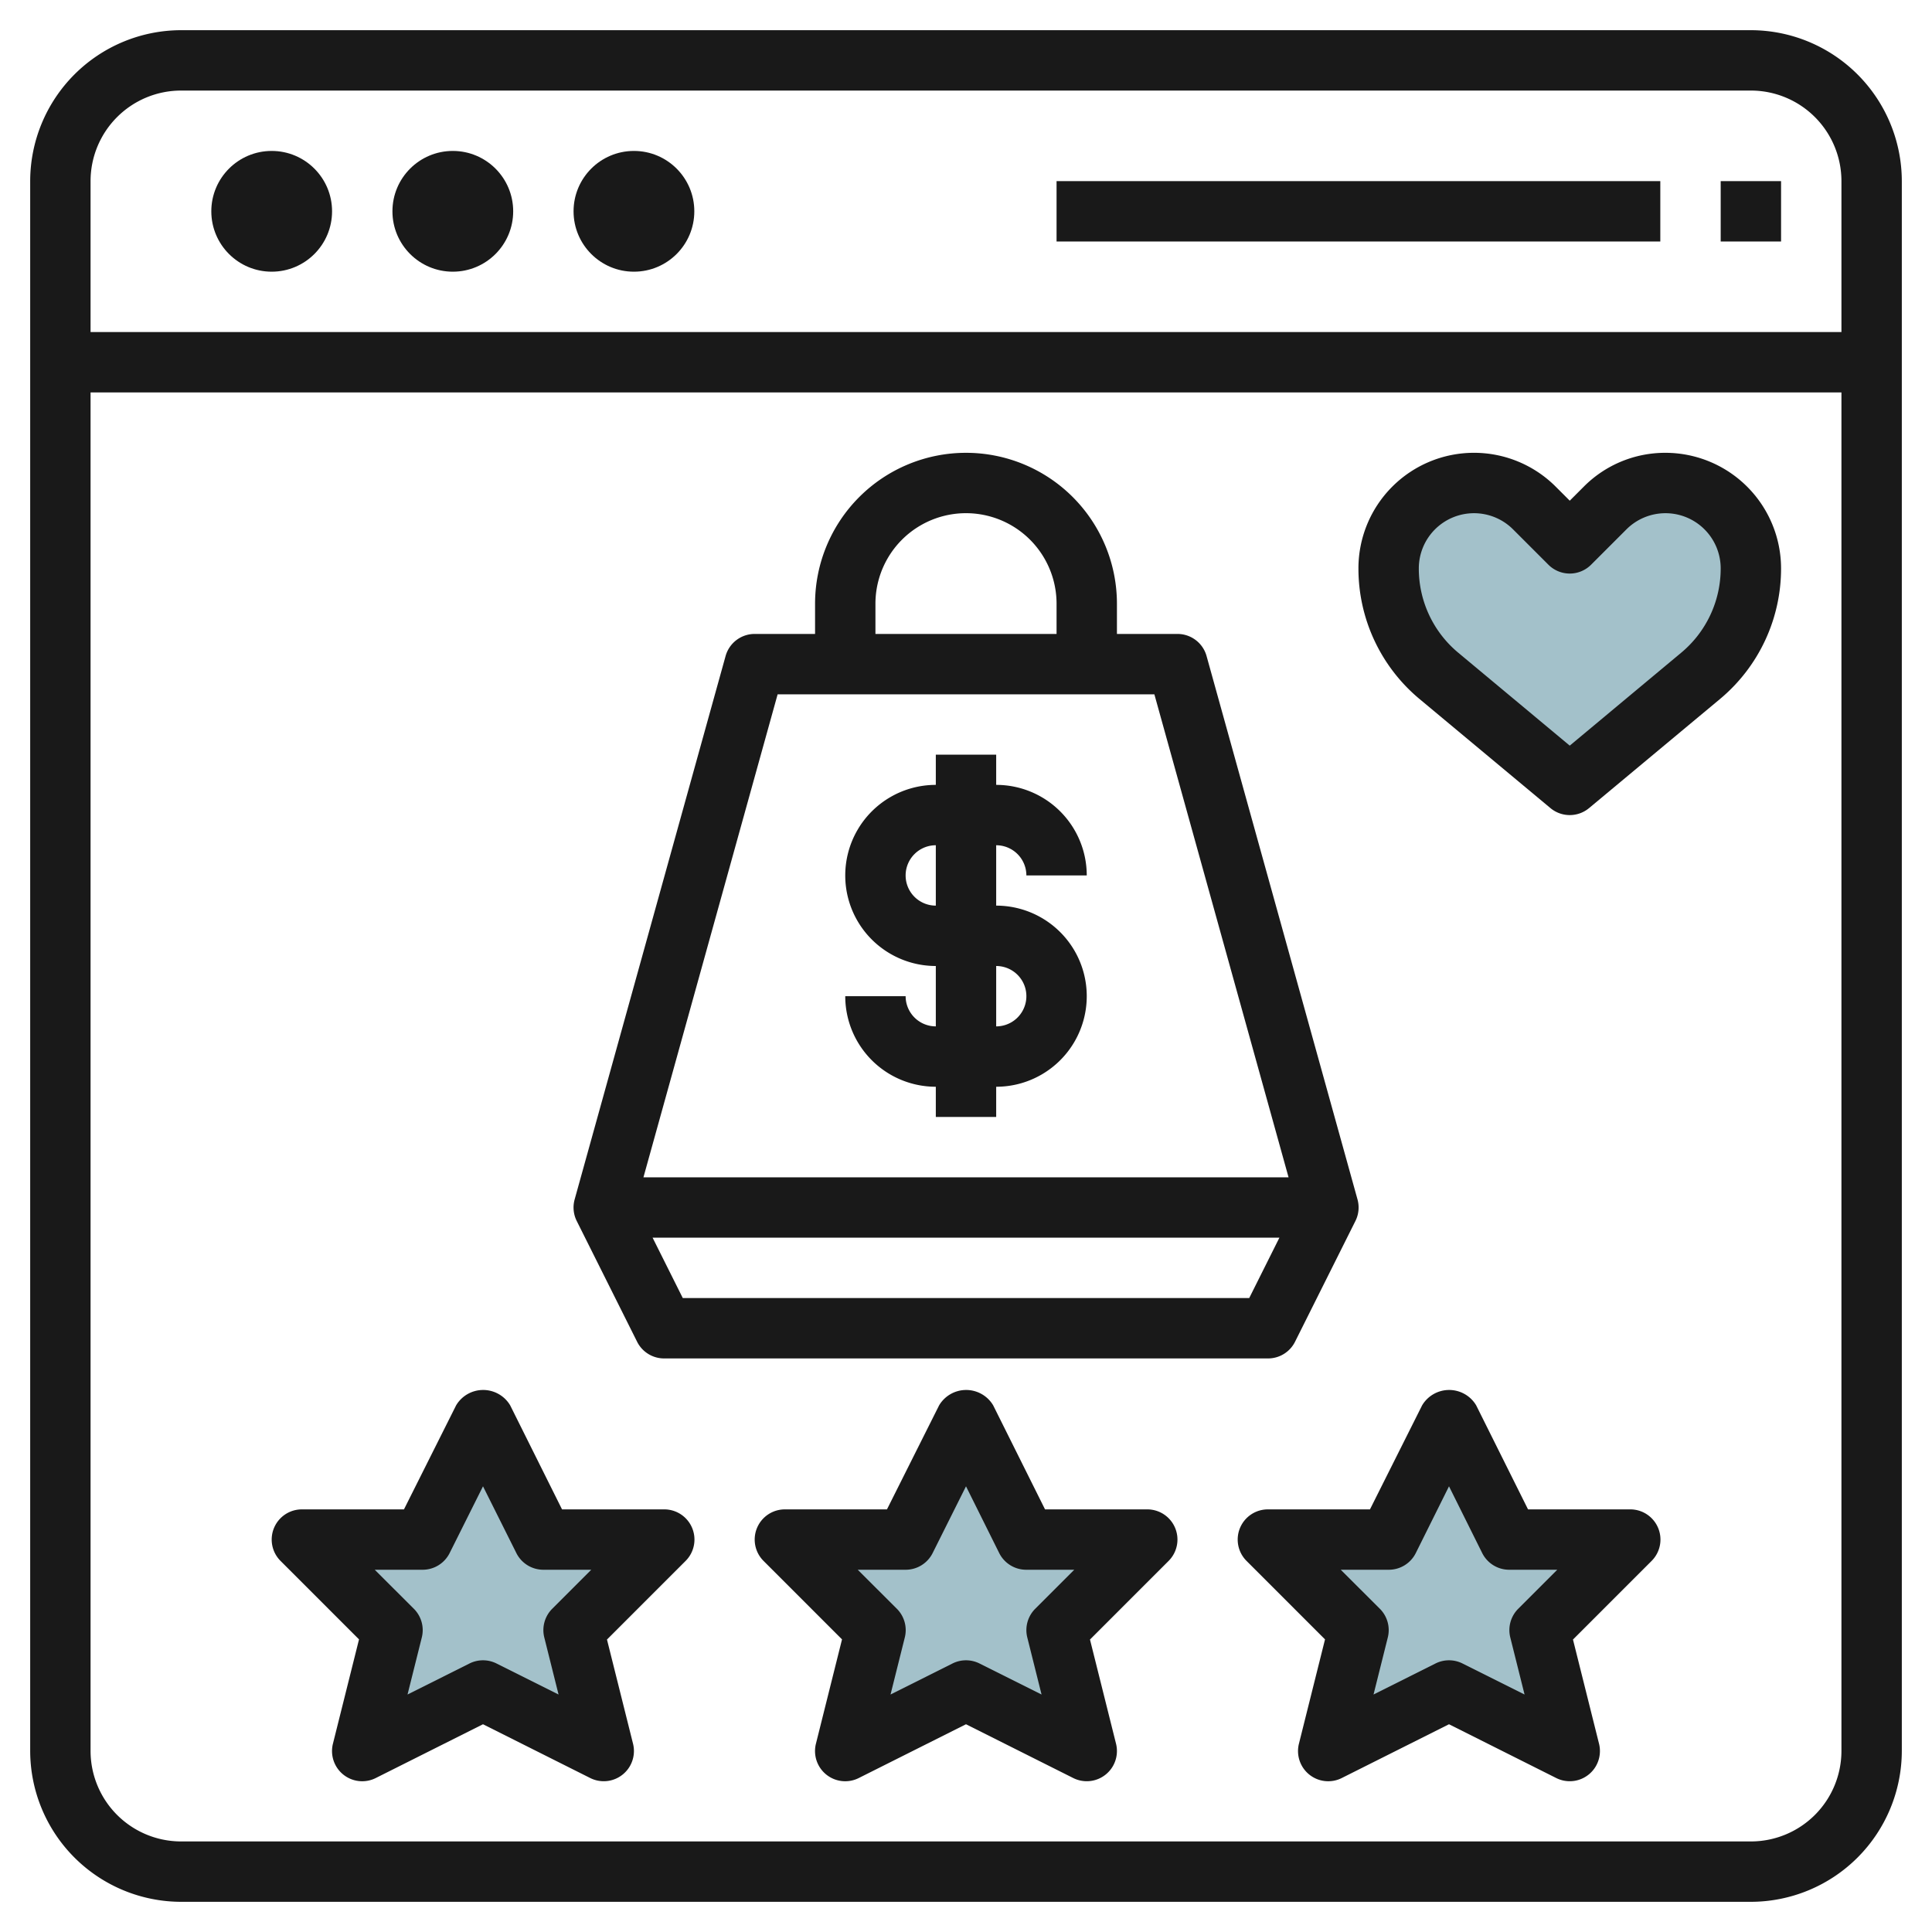
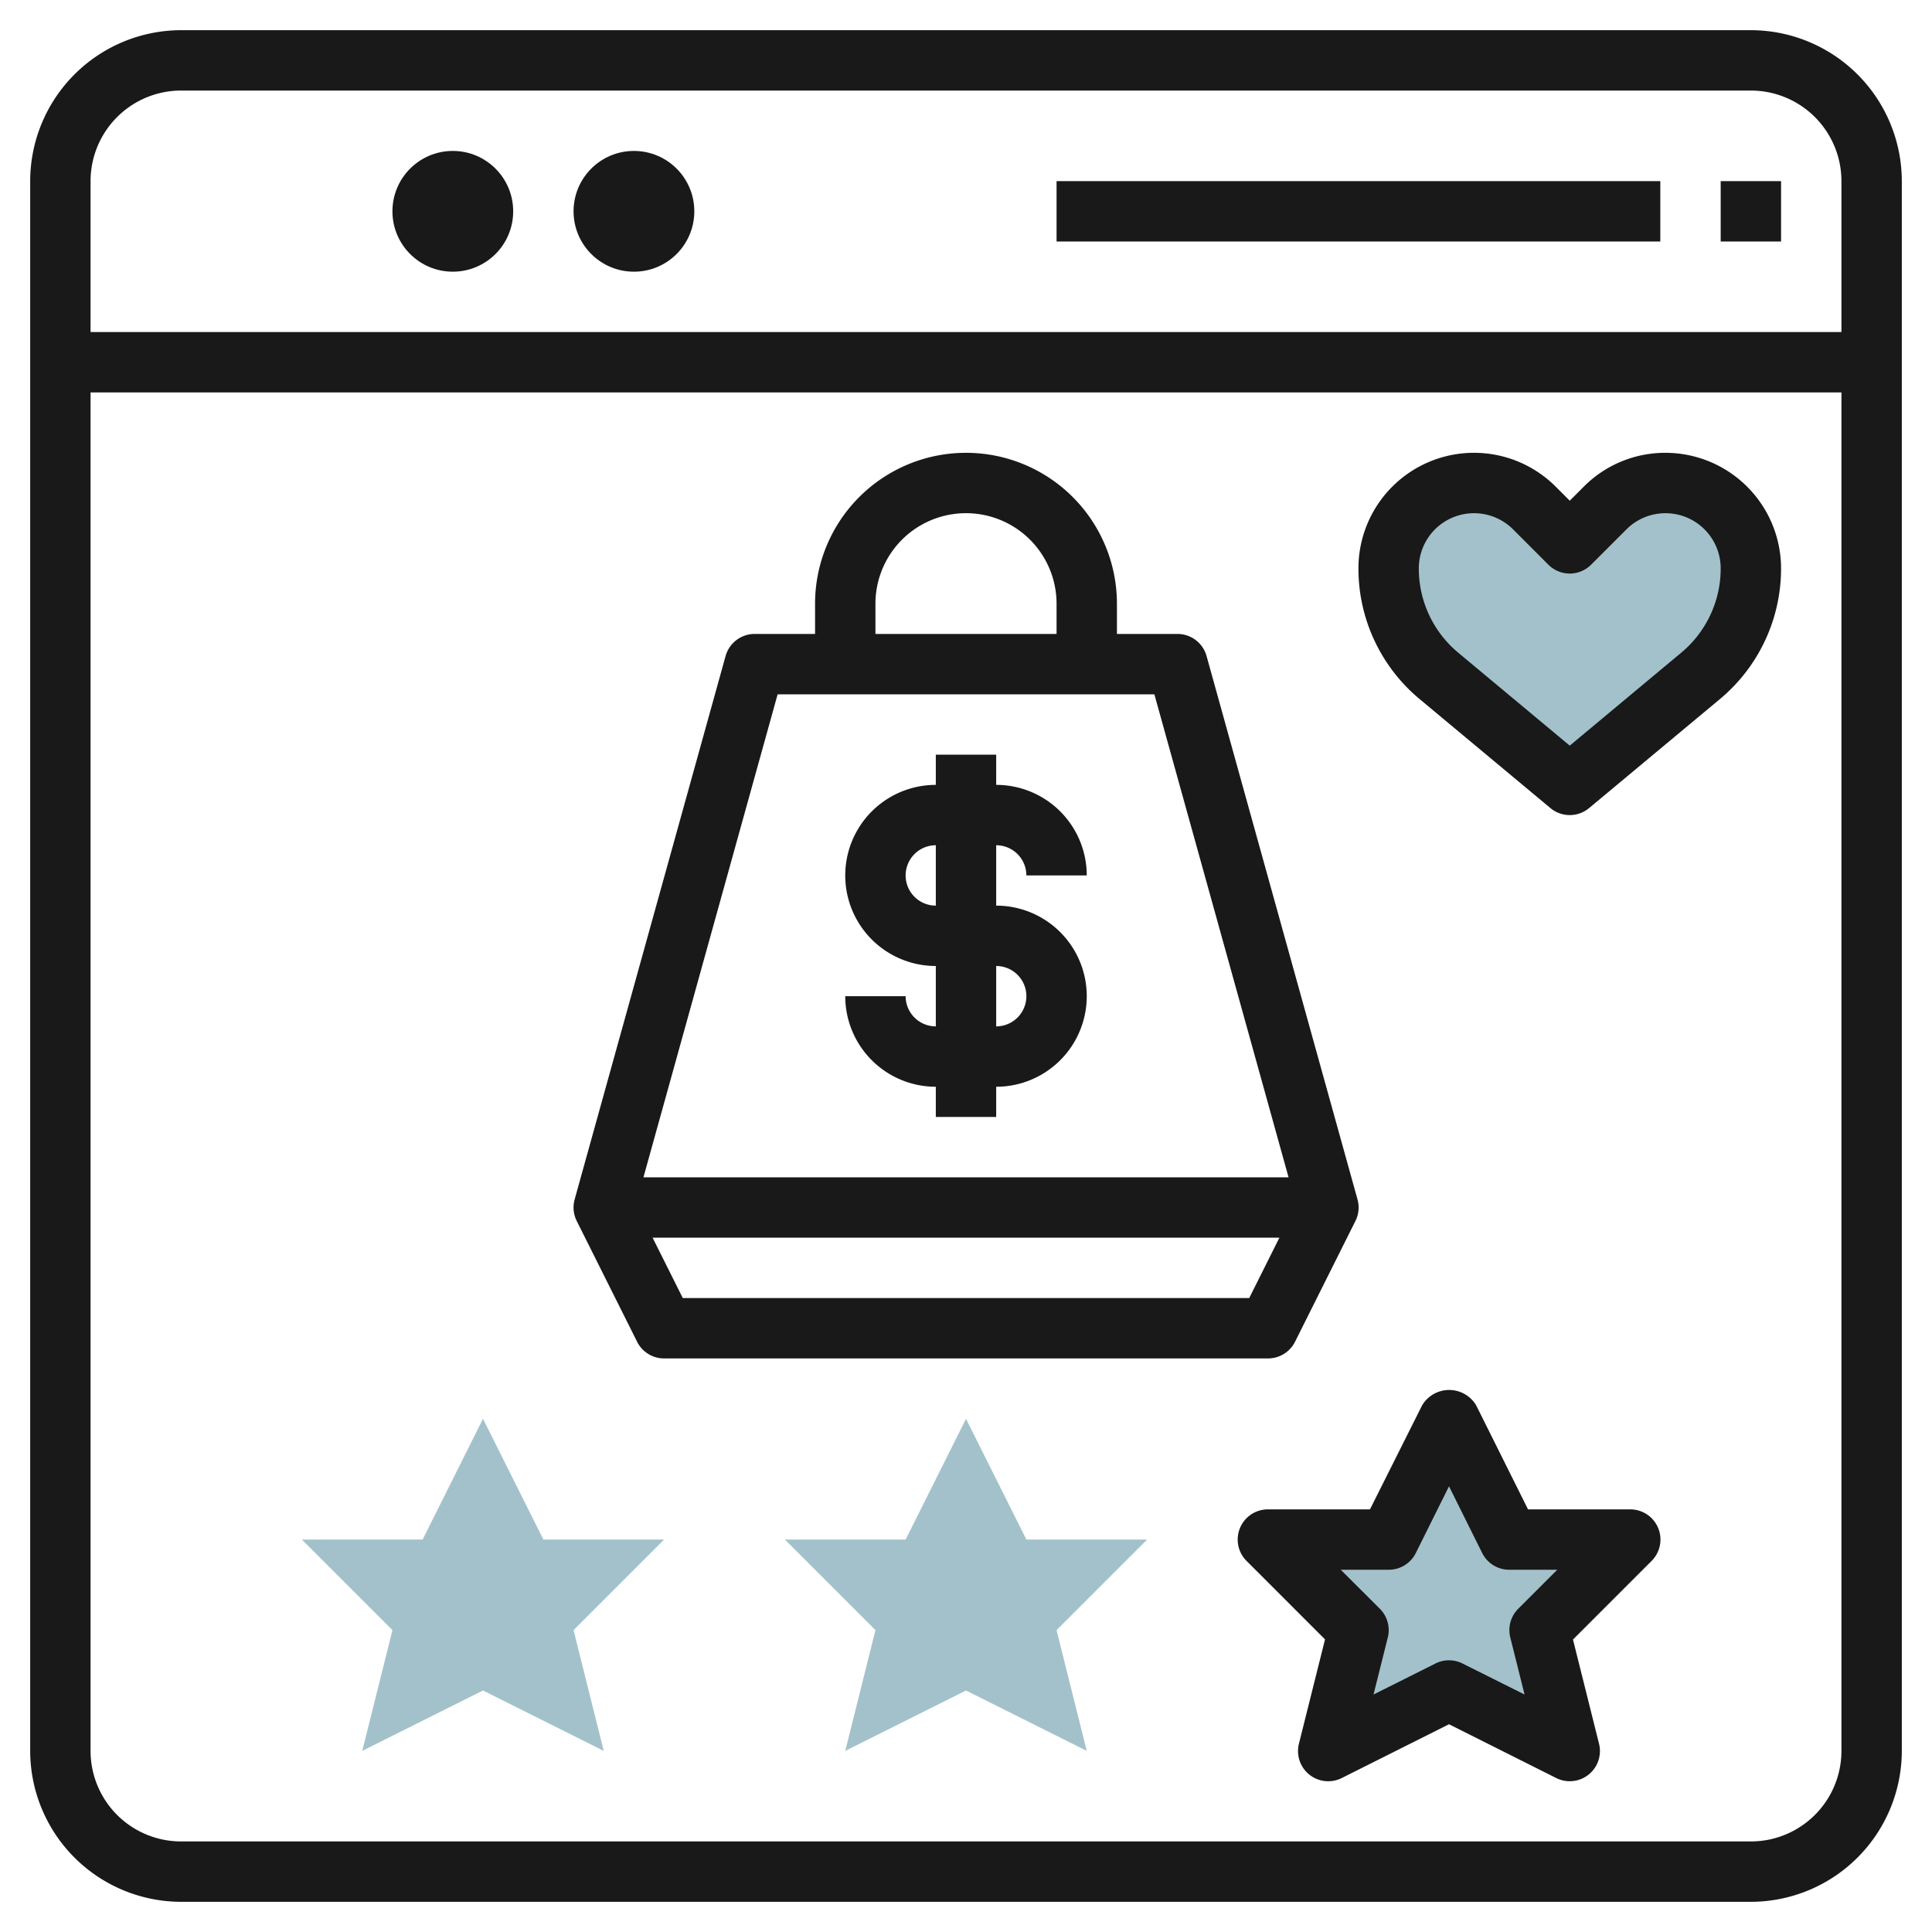
<svg xmlns="http://www.w3.org/2000/svg" id="Layer_3" height="512" viewBox="0 0 64 64" width="512" data-name="Layer 3">
  <path d="m32 47-2 4h-4l3 3-1 4 4-2 4 2-1-4 3-3h-4z" fill="#a3c1ca" />
  <path d="m16 47-2 4h-4l3 3-1 4 4-2 4 2-1-4 3-3h-4z" fill="#a3c1ca" />
  <path d="m48 47-2 4h-4l3 3-1 4 4-2 4 2-1-4 3-3h-4z" fill="#a3c1ca" />
  <path d="m52 26 4.332-3.61a4.637 4.637 0 0 0 1.668-3.562 2.828 2.828 0 0 0 -2.828-2.828 2.828 2.828 0 0 0 -2 .828l-1.172 1.172-1.172-1.172a2.828 2.828 0 0 0 -2-.828 2.828 2.828 0 0 0 -2.828 2.828 4.637 4.637 0 0 0 1.668 3.562z" fill="#a3c1ca" />
  <g fill="#191919">
    <path d="m58 1h-52a5.006 5.006 0 0 0 -5 5v52a5.006 5.006 0 0 0 5 5h52a5.006 5.006 0 0 0 5-5v-52a5.006 5.006 0 0 0 -5-5zm-52 2h52a3 3 0 0 1 3 3v5h-58v-5a3 3 0 0 1 3-3zm52 58h-52a3 3 0 0 1 -3-3v-45h58v45a3 3 0 0 1 -3 3z" />
-     <circle cx="9" cy="7" r="2" />
    <circle cx="15" cy="7" r="2" />
    <circle cx="21" cy="7" r="2" />
    <path d="m35 6h20v2h-20z" />
    <path d="m57 6h2v2h-2z" />
    <path d="m21.105 44.447a1 1 0 0 0 .895.553h20a1 1 0 0 0 .9-.553l2-4a1 1 0 0 0 .069-.715l-5-18a1 1 0 0 0 -.969-.732h-2v-1a5 5 0 0 0 -10 0v1h-2a1 1 0 0 0 -.964.732l-5 18a1 1 0 0 0 .069.715zm20.277-1.447h-18.764l-1-2h20.764zm-12.382-23a3 3 0 0 1 6 0v1h-6zm-3.24 3h12.48l4.445 16h-21.37z" />
    <path d="m30 33h-2a3 3 0 0 0 3 3v1h2v-1a3 3 0 0 0 0-6v-2a1 1 0 0 1 1 1h2a3 3 0 0 0 -3-3v-1h-2v1a3 3 0 0 0 0 6v2a1 1 0 0 1 -1-1zm0-4a1 1 0 0 1 1-1v2a1 1 0 0 1 -1-1zm3 3a1 1 0 0 1 0 2z" />
-     <path d="m38 50h-3.382l-1.718-3.447a1.042 1.042 0 0 0 -1.79 0l-1.728 3.447h-3.382a1 1 0 0 0 -.707 1.707l2.6 2.6-.863 3.451a1 1 0 0 0 1.417 1.142l3.553-1.782 3.553 1.782a1 1 0 0 0 1.417-1.137l-.863-3.451 2.6-2.6a1 1 0 0 0 -.707-1.712zm-3.707 3.293a1 1 0 0 0 -.263.949l.473 1.891-2.056-1.028a1 1 0 0 0 -.894 0l-2.053 1.028.473-1.891a1 1 0 0 0 -.263-.949l-1.296-1.293h1.586a1 1 0 0 0 .895-.553l1.105-2.211 1.1 2.211a1 1 0 0 0 .9.553h1.586z" />
-     <path d="m22 50h-3.382l-1.718-3.447a1.042 1.042 0 0 0 -1.79 0l-1.728 3.447h-3.382a1 1 0 0 0 -.707 1.707l2.6 2.6-.863 3.451a1 1 0 0 0 1.417 1.142l3.553-1.782 3.553 1.782a1 1 0 0 0 1.417-1.137l-.863-3.451 2.6-2.6a1 1 0 0 0 -.707-1.712zm-3.707 3.293a1 1 0 0 0 -.263.949l.473 1.891-2.056-1.028a1 1 0 0 0 -.894 0l-2.053 1.028.473-1.891a1 1 0 0 0 -.263-.949l-1.296-1.293h1.586a1 1 0 0 0 .895-.553l1.105-2.211 1.105 2.211a1 1 0 0 0 .895.553h1.586z" />
    <path d="m54 50h-3.382l-1.718-3.447a1.042 1.042 0 0 0 -1.79 0l-1.728 3.447h-3.382a1 1 0 0 0 -.707 1.707l2.6 2.6-.863 3.451a1 1 0 0 0 1.417 1.142l3.553-1.782 3.553 1.782a1 1 0 0 0 1.417-1.137l-.863-3.451 2.6-2.6a1 1 0 0 0 -.707-1.712zm-3.707 3.293a1 1 0 0 0 -.263.949l.473 1.891-2.056-1.028a1 1 0 0 0 -.894 0l-2.053 1.028.473-1.891a1 1 0 0 0 -.263-.949l-1.296-1.293h1.586a1 1 0 0 0 .9-.553l1.1-2.211 1.1 2.211a1 1 0 0 0 .9.553h1.586z" />
    <path d="m55.172 15a3.8 3.8 0 0 0 -2.707 1.121l-.465.465-.465-.465a3.828 3.828 0 0 0 -6.535 2.707 5.622 5.622 0 0 0 2.028 4.331l4.332 3.61a1 1 0 0 0 1.28 0l4.333-3.61a5.625 5.625 0 0 0 2.027-4.331 3.833 3.833 0 0 0 -3.828-3.828zm.52 6.622-3.692 3.078-3.691-3.076a3.624 3.624 0 0 1 -1.309-2.796 1.829 1.829 0 0 1 3.121-1.293l1.172 1.172a1 1 0 0 0 1.414 0l1.172-1.172a1.829 1.829 0 0 1 3.121 1.293 3.627 3.627 0 0 1 -1.308 2.794z" />
  </g>
</svg>